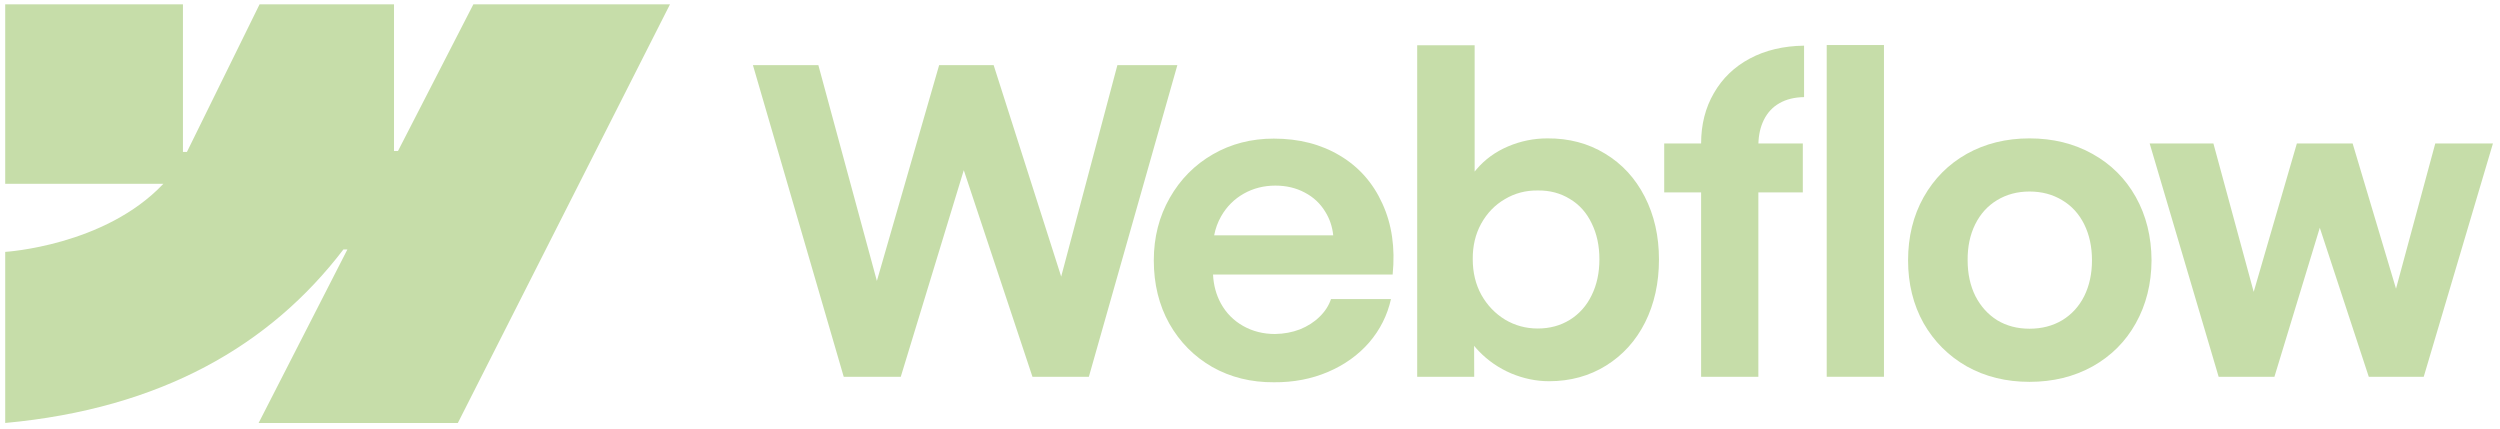
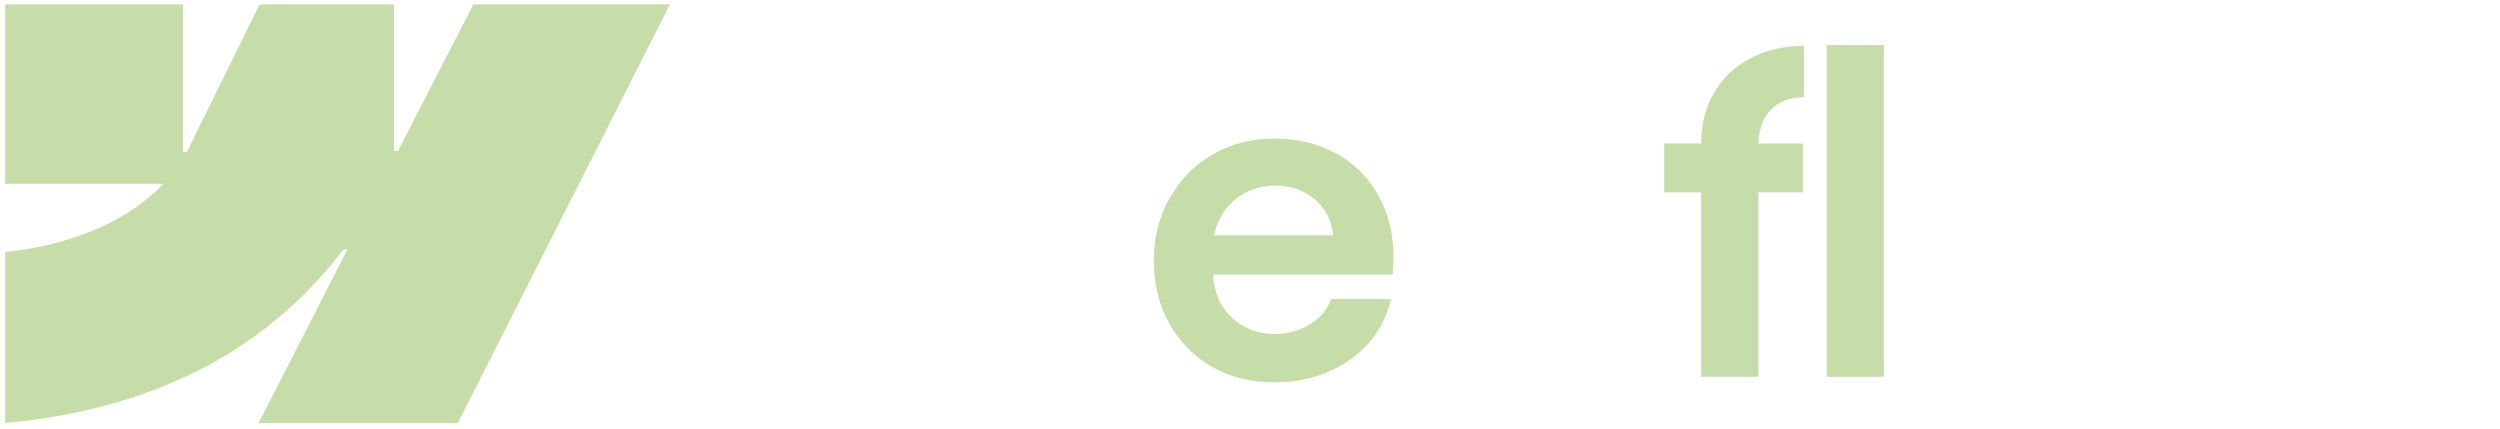
<svg xmlns="http://www.w3.org/2000/svg" width="169" height="29" viewBox="0 0 169 29" fill="none">
  <path fill-rule="evenodd" clip-rule="evenodd" d="M45.291 0.293L30.951 28.593H17.483L23.484 16.864H23.214C18.264 23.353 10.877 27.624 0.352 28.593V17.027C0.352 17.027 7.085 16.625 11.043 12.424H0.352V0.293H12.367V10.271L12.637 10.269L17.547 0.293H26.635V10.207L26.904 10.207L31.999 0.293H45.291Z" fill="#C6DDA9" />
  <path d="M123.486 25.47H127.356V3.044H123.486V25.47Z" fill="#C6DDA9" />
-   <path fill-rule="evenodd" clip-rule="evenodd" d="M102.152 25.241C102.993 25.593 103.849 25.77 104.718 25.77C106.155 25.77 107.44 25.417 108.574 24.711C109.708 24.005 110.587 23.032 111.21 21.792C111.834 20.542 112.146 19.125 112.146 17.541C112.146 15.957 111.825 14.541 111.182 13.291C110.539 12.041 109.646 11.073 108.503 10.386C107.359 9.689 106.06 9.346 104.605 9.355C103.679 9.355 102.79 9.537 101.94 9.899C101.089 10.262 100.38 10.777 99.813 11.445C99.77 11.496 99.727 11.547 99.686 11.599V3.059H95.802V25.47H99.657L99.65 23.376C99.749 23.499 99.856 23.62 99.969 23.738C100.584 24.377 101.311 24.878 102.152 25.241ZM106.121 21.62C105.488 22.011 104.765 22.207 103.953 22.207C103.149 22.207 102.412 22.006 101.741 21.606C101.07 21.195 100.536 20.637 100.139 19.931C99.752 19.225 99.558 18.424 99.558 17.527C99.549 16.63 99.738 15.829 100.125 15.123C100.522 14.407 101.056 13.854 101.727 13.463C102.398 13.062 103.14 12.866 103.953 12.876C104.765 12.866 105.488 13.057 106.121 13.448C106.764 13.83 107.255 14.379 107.596 15.094C107.945 15.8 108.12 16.611 108.12 17.527C108.12 18.443 107.945 19.254 107.596 19.96C107.255 20.666 106.764 21.219 106.121 21.62Z" fill="#C6DDA9" />
-   <path d="M50.898 4.404H55.321L59.277 18.991L63.486 4.404H67.171L71.736 18.698L75.535 4.404H79.589L73.607 25.47H69.794L65.152 11.505L60.892 25.47H57.036L50.898 4.404Z" fill="#C6DDA9" />
  <path fill-rule="evenodd" clip-rule="evenodd" d="M86.12 25.841C84.579 25.851 83.19 25.508 81.952 24.811C80.724 24.105 79.755 23.127 79.046 21.877C78.347 20.628 77.997 19.201 77.997 17.598C77.997 16.043 78.356 14.636 79.075 13.377C79.793 12.117 80.766 11.135 81.995 10.429C83.223 9.723 84.594 9.37 86.106 9.37C87.807 9.37 89.295 9.751 90.571 10.515C91.856 11.278 92.815 12.361 93.449 13.763C94.091 15.156 94.323 16.754 94.143 18.557H82.001C82.035 19.276 82.212 19.929 82.534 20.518C82.893 21.167 83.394 21.672 84.036 22.035C84.679 22.397 85.397 22.579 86.191 22.579C86.796 22.569 87.358 22.464 87.878 22.264C88.397 22.054 88.837 21.773 89.196 21.419C89.564 21.067 89.824 20.666 89.976 20.218H94.03C93.784 21.315 93.293 22.293 92.556 23.151C91.818 24 90.892 24.663 89.777 25.14C88.662 25.617 87.443 25.851 86.12 25.841ZM82.548 14.622C82.321 15.021 82.164 15.45 82.077 15.91H90.126C90.067 15.329 89.89 14.799 89.593 14.321C89.253 13.758 88.79 13.324 88.204 13.019C87.618 12.704 86.956 12.547 86.219 12.547C85.435 12.547 84.721 12.728 84.079 13.091C83.436 13.453 82.926 13.964 82.548 14.622Z" fill="#C6DDA9" />
  <path d="M114.995 9.699C114.995 8.421 115.283 7.285 115.86 6.293C116.436 5.291 117.245 4.514 118.284 3.96C119.333 3.397 120.557 3.106 121.955 3.087V6.565C121.303 6.574 120.746 6.713 120.283 6.98C119.829 7.237 119.48 7.614 119.234 8.11C119.008 8.567 118.886 9.097 118.868 9.699H121.87V13.005H118.865V25.47H114.995V13.005H112.5V9.699H114.995Z" fill="#C6DDA9" />
-   <path fill-rule="evenodd" clip-rule="evenodd" d="M137.194 25.813C135.616 25.813 134.203 25.465 132.955 24.768C131.717 24.062 130.744 23.089 130.035 21.849C129.336 20.599 128.986 19.182 128.986 17.598C128.986 16.005 129.336 14.584 130.035 13.334C130.744 12.075 131.717 11.097 132.955 10.4C134.203 9.704 135.616 9.355 137.194 9.355C138.782 9.355 140.199 9.704 141.446 10.4C142.703 11.097 143.682 12.07 144.381 13.32C145.08 14.569 145.435 15.996 145.444 17.598C145.435 19.182 145.08 20.599 144.381 21.849C143.691 23.089 142.718 24.062 141.461 24.768C140.204 25.465 138.782 25.813 137.194 25.813ZM137.194 22.221C138.026 22.221 138.763 22.03 139.405 21.648C140.048 21.257 140.544 20.713 140.894 20.017C141.243 19.311 141.418 18.505 141.418 17.598C141.418 16.683 141.243 15.872 140.894 15.166C140.544 14.46 140.048 13.916 139.405 13.534C138.763 13.143 138.026 12.947 137.194 12.947C136.372 12.947 135.639 13.143 134.997 13.534C134.364 13.916 133.872 14.46 133.522 15.166C133.173 15.872 133.003 16.683 133.012 17.598C133.012 18.505 133.187 19.311 133.537 20.017C133.896 20.713 134.387 21.257 135.011 21.648C135.644 22.03 136.372 22.221 137.194 22.221Z" fill="#C6DDA9" />
-   <path d="M149.626 9.699H145.317L149.98 25.47H153.751L156.818 15.397L160.129 25.47H163.844L168.522 9.699H164.624L161.97 19.515L159.038 9.699H155.268L152.35 19.731L149.626 9.699Z" fill="#C6DDA9" />
</svg>